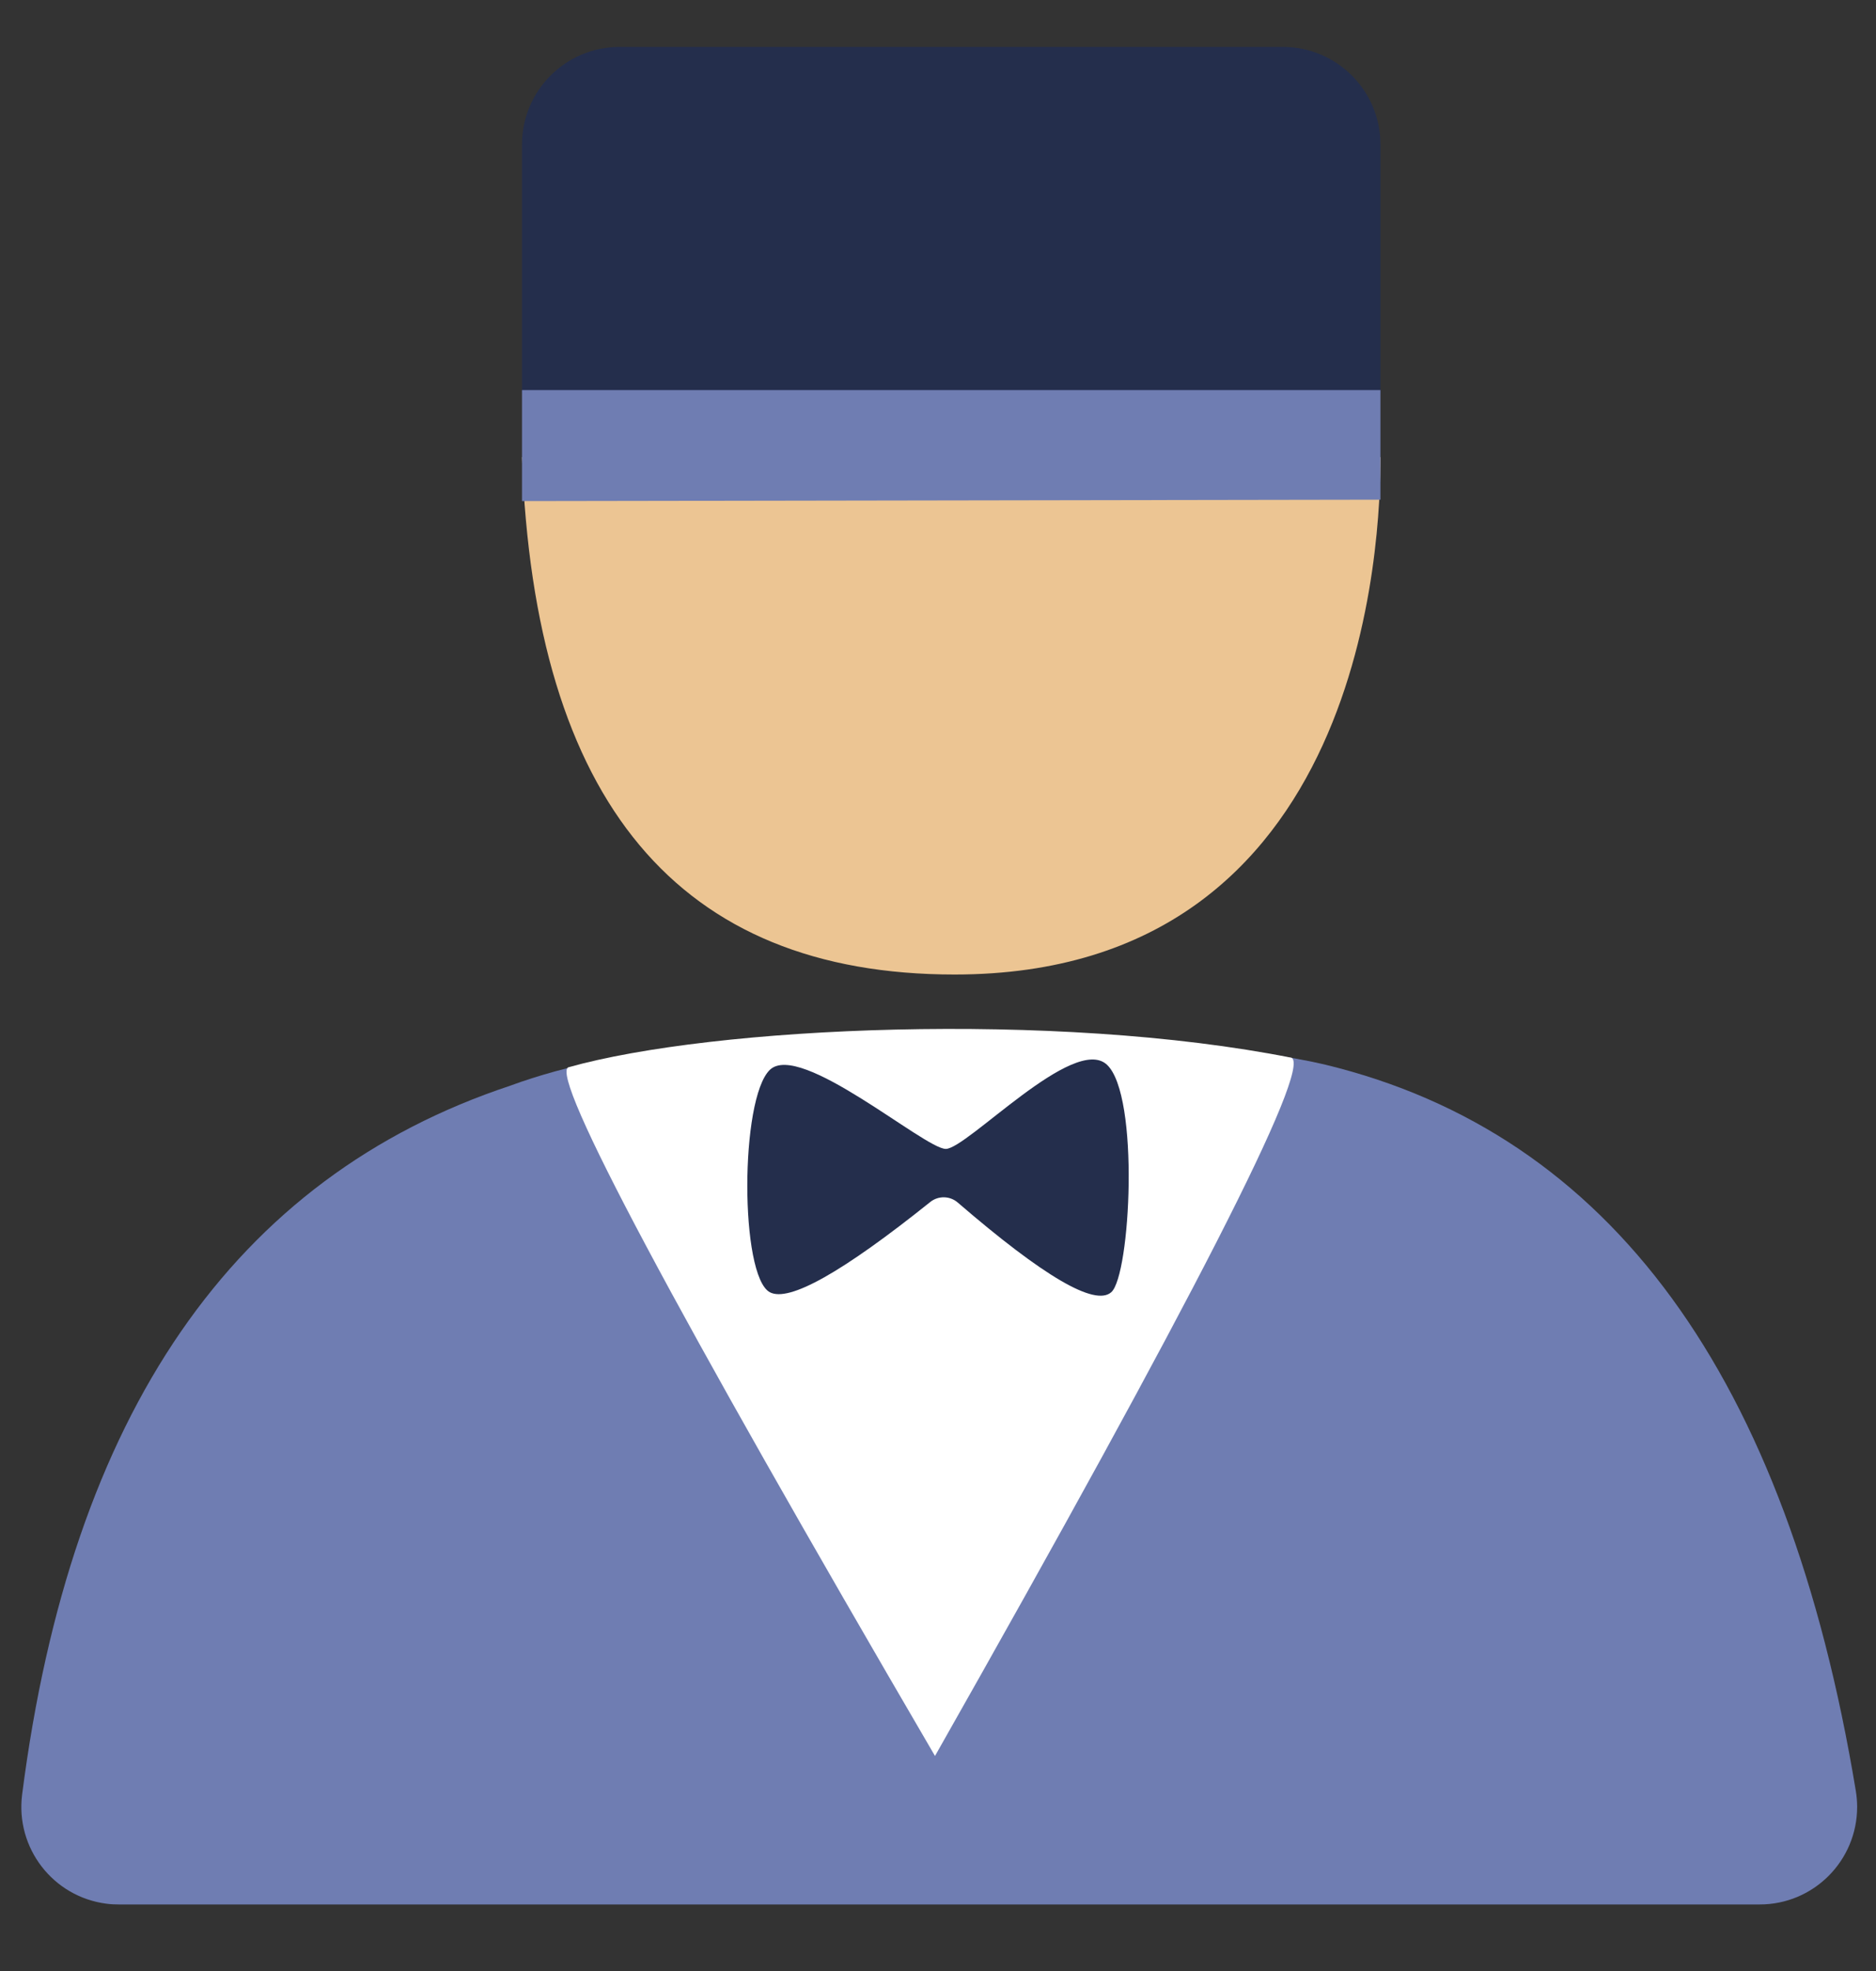
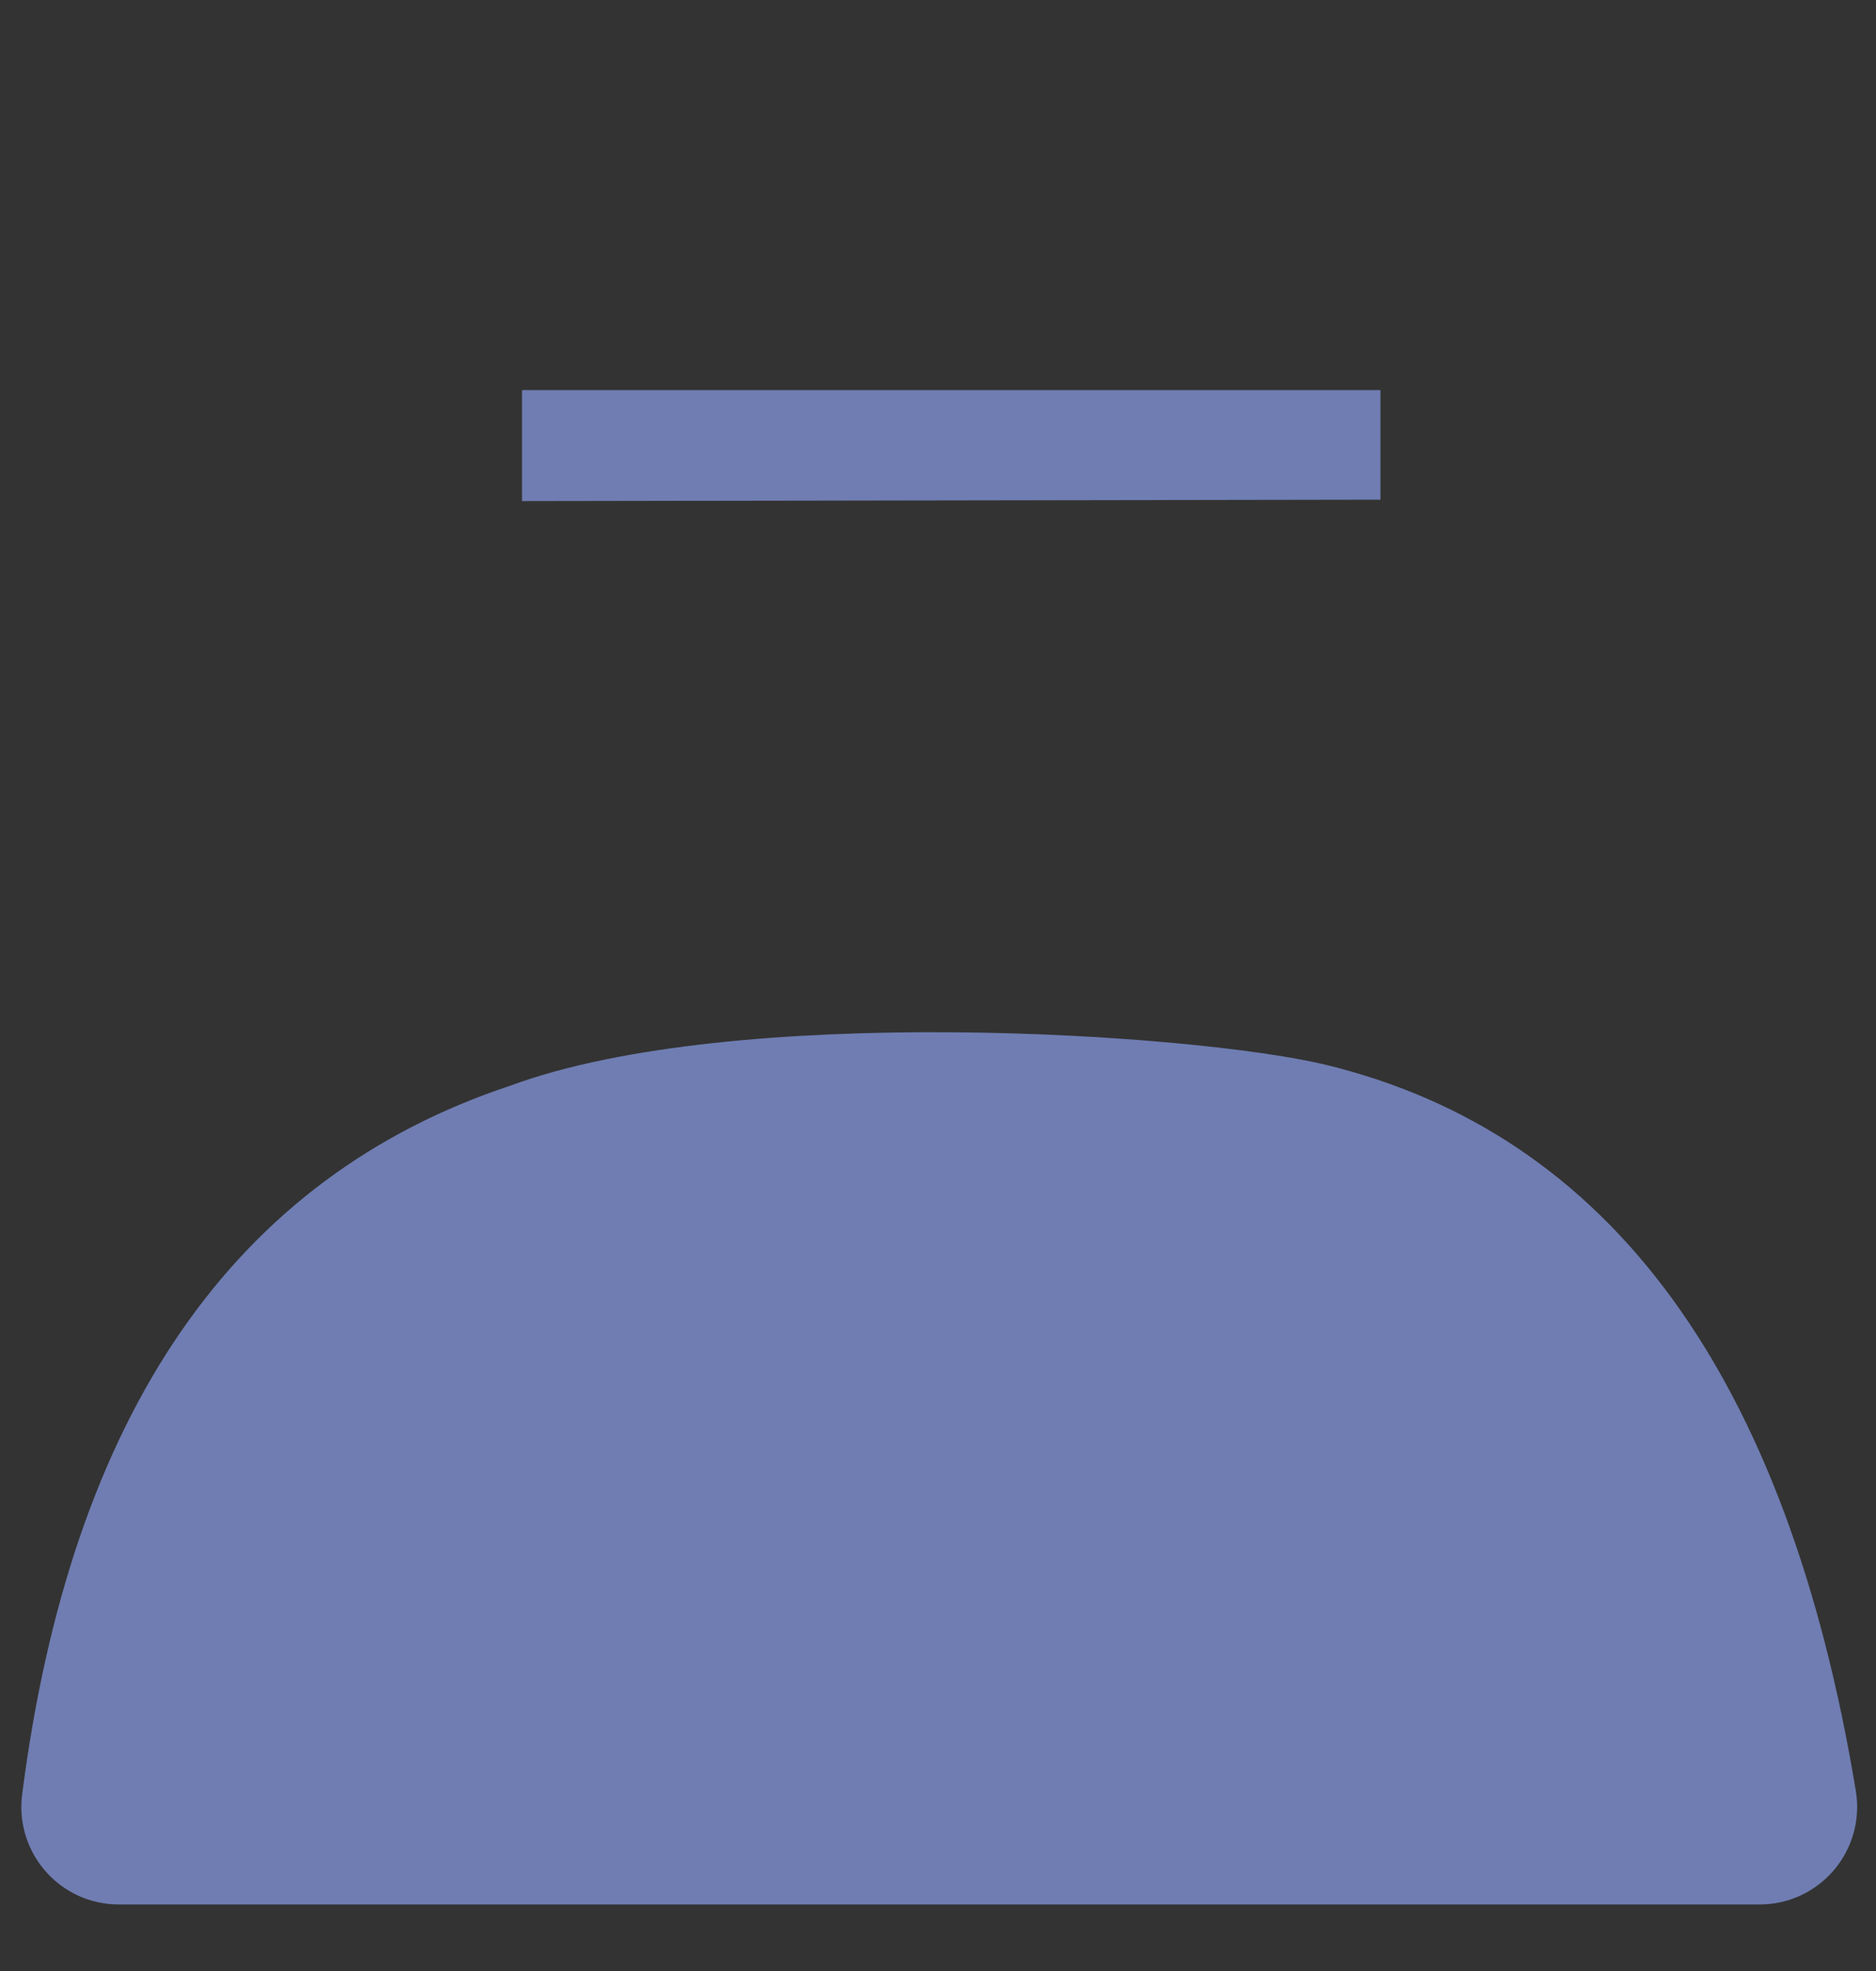
<svg xmlns="http://www.w3.org/2000/svg" width="20px" height="21px" viewBox="0 0 20 21" version="1.1">
  <rect x="0" y="0" width="20" height="21" fill="#333333" stroke="none" />
  <title>3E5905F5-493D-4506-B726-B1A12FCD3F67@1x</title>
  <desc>Created with sketchtool.</desc>
  <g id="Product-card-desktop-redesign" stroke="none" stroke-width="1" fill="none" fill-rule="evenodd">
    <g id="Icons" transform="translate(-102, -371)">
      <g id="product-card-icon6" transform="translate(102, 371.5)">
        <g id="Group-49-Copy-3">
          <g id="Group-45">
            <path d="M1.267,19.791 L18.759,19.791 C19.333,19.792 19.799,19.326 19.799,18.751 C19.799,18.695 19.794,18.638 19.785,18.582 C19.053,14.16 17.169,11.581 14.131,10.844 C12.712,10.505 7.823,10.187 5.441,11.067 C2.492,12.045 0.757,14.562 0.236,18.619 C0.163,19.189 0.565,19.71 1.135,19.783 C1.179,19.789 1.223,19.791 1.267,19.791 Z" id="Path-10" fill="#6F7DB2" />
-             <path d="M13.77,10.77 C13.978,10.891 12.711,13.371 9.968,18.209 C7.17,13.418 5.867,10.973 6.058,10.872 C7.608,10.435 11.251,10.27 13.77,10.77 Z" id="Path-12" fill="#FFFFFF" />
-             <path d="M10.083,11.741 C9.857,11.741 8.528,10.589 8.207,10.899 C7.887,11.209 7.887,13.095 8.207,13.268 C8.41,13.377 8.98,13.057 9.917,12.307 L9.917,12.307 C10.003,12.238 10.126,12.24 10.21,12.312 C11.127,13.102 11.673,13.421 11.847,13.268 C12.052,13.089 12.152,11.171 11.801,10.844 C11.45,10.517 10.309,11.741 10.083,11.741 Z" id="Path-13" fill="#242E4C" />
-             <path d="M5.565,4.371 C5.698,8.046 7.236,9.883 10.177,9.883 C14.588,9.883 14.717,5.203 14.717,4.371 C13.695,4.365 10.645,4.365 5.565,4.371 Z" id="Path-16" fill="#ECC593" />
-             <path d="M6.605,-2.05879758e-12 L13.677,-2.05879758e-12 C14.251,-2.05788279e-12 14.717,0.466 14.717,1.04 L14.717,3.695 L14.717,3.695 L5.565,3.695 L5.565,1.04 C5.565,0.466 6.031,-2.05869207e-12 6.605,-2.05879758e-12 Z" id="Path-17" fill="#242E4C" />
            <polygon id="Path-17-Copy" fill="#6F7DB2" points="5.565 3.656 14.717 3.656 14.717 4.824 5.565 4.839" />
          </g>
        </g>
      </g>
    </g>
  </g>
</svg>